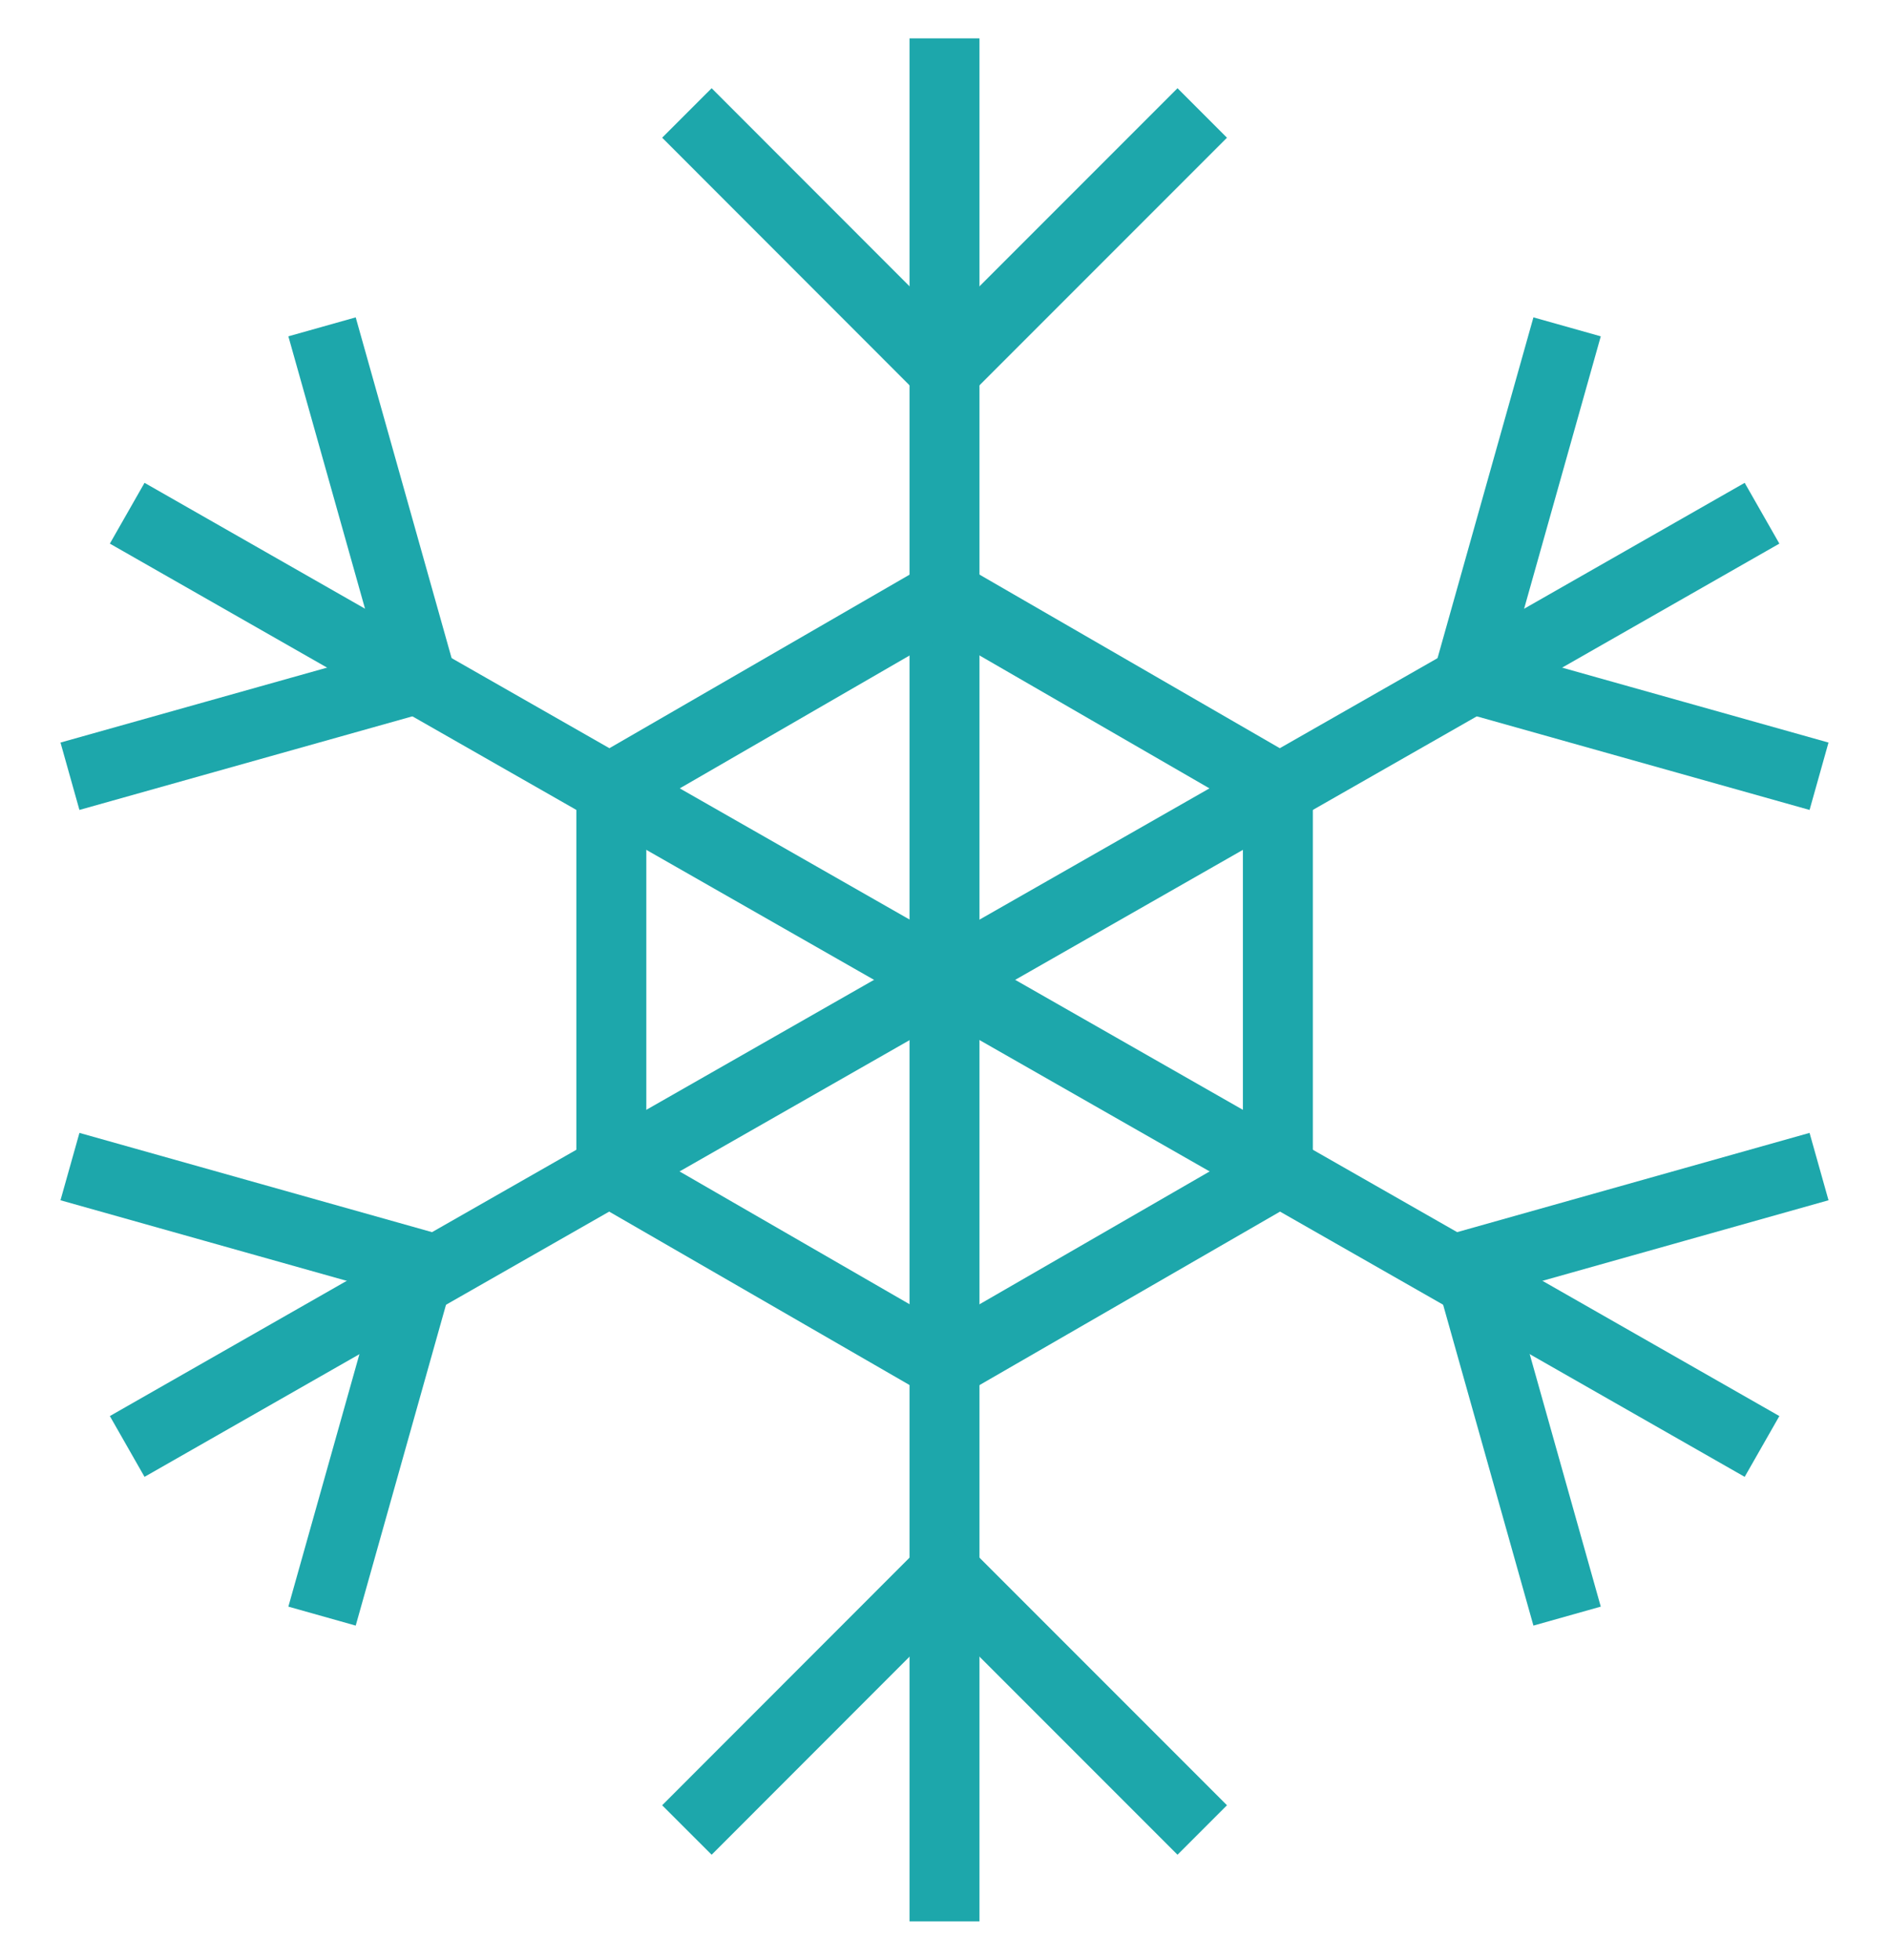
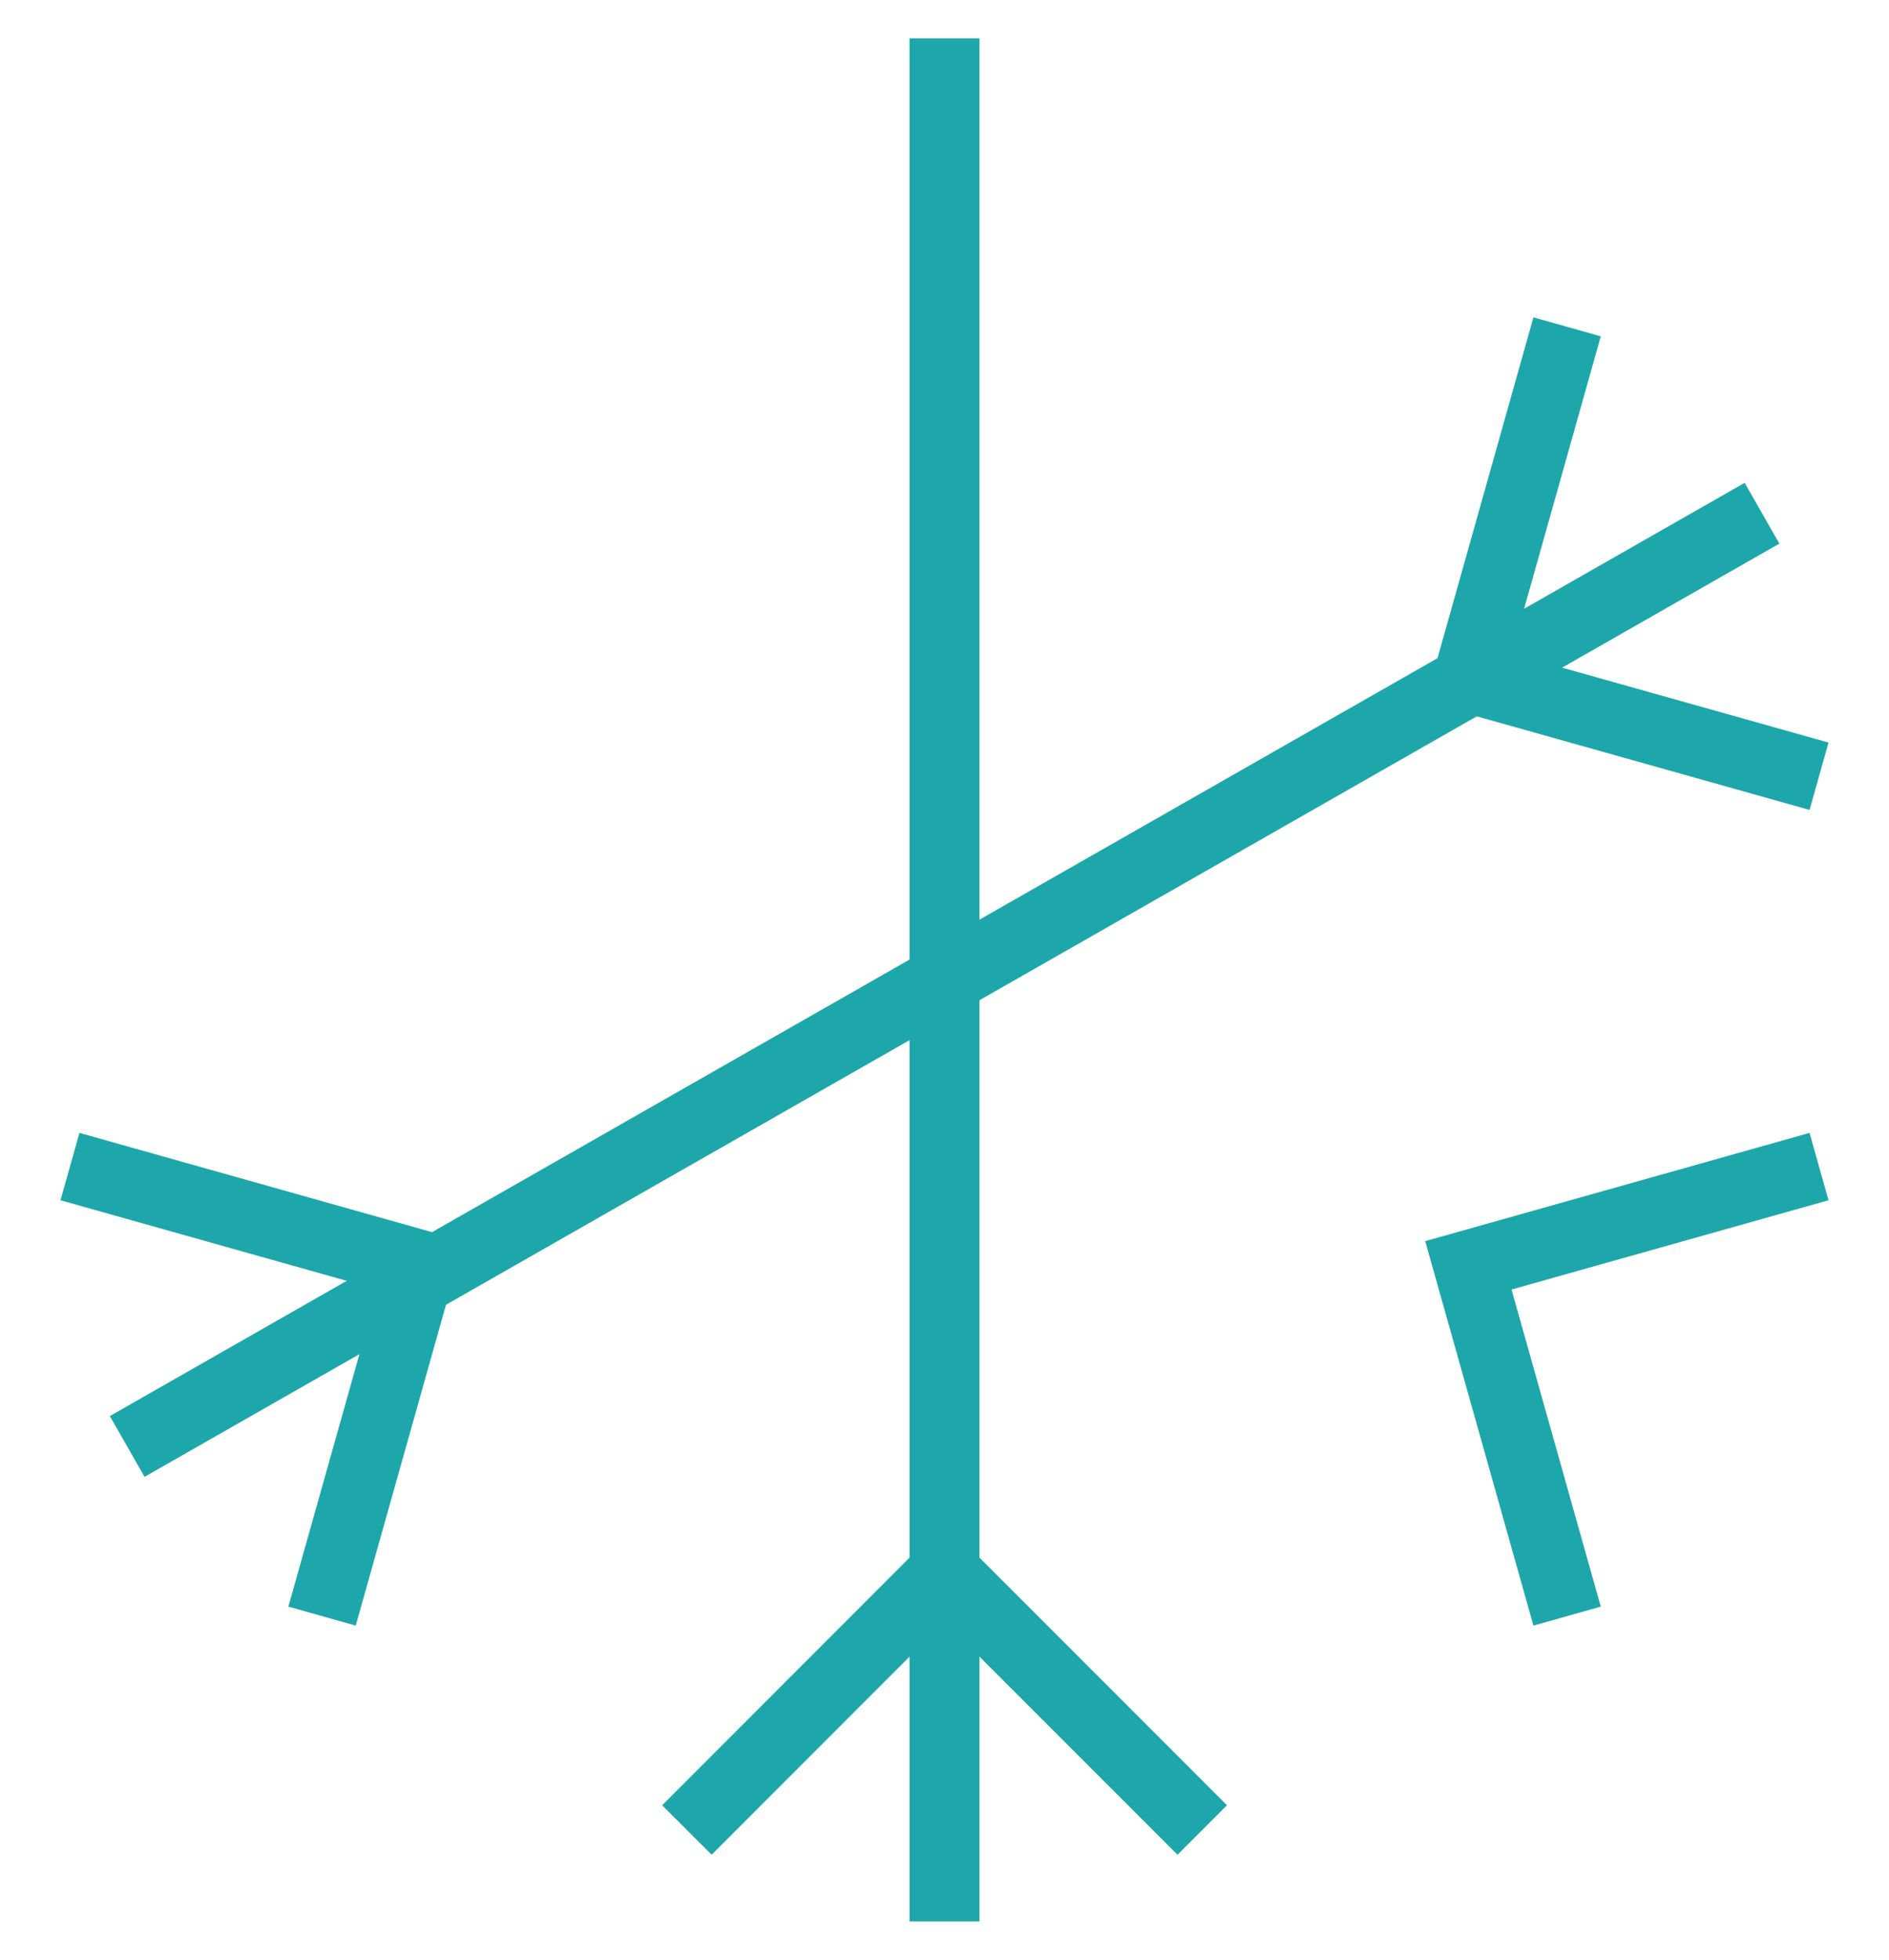
<svg xmlns="http://www.w3.org/2000/svg" width="27" height="28" viewBox="0 0 27 28" fill="none">
  <path d="M13.5 0.548V27.452" stroke="#1DA7AB" stroke-miterlimit="10" />
  <path d="M1.818 20.667L25.185 7.333" stroke="#1DA7AB" stroke-miterlimit="10" />
-   <path d="M25.185 20.667L1.818 7.333" stroke="#1DA7AB" stroke-miterlimit="10" />
-   <path d="M18.265 16.752L13.501 19.501L8.738 16.752V11.252L13.501 8.499L18.265 11.252V16.752Z" stroke="#1DA7AB" stroke-miterlimit="10" />
-   <path d="M9.818 1.614L13.5 5.298L17.184 1.614" stroke="#1DA7AB" stroke-miterlimit="10" />
  <path d="M9.818 26.147L13.5 22.463L17.184 26.147" stroke="#1DA7AB" stroke-miterlimit="10" />
  <path d="M22.399 4.67L20.988 9.682L26 11.091" stroke="#1DA7AB" stroke-miterlimit="10" />
  <path d="M1 16.668L6.014 18.079L4.603 23.091" stroke="#1DA7AB" stroke-miterlimit="10" />
-   <path d="M4.603 4.67L6.014 9.682L1 11.091" stroke="#1DA7AB" stroke-miterlimit="10" />
  <path d="M26 16.668L20.988 18.079L22.399 23.091" stroke="#1DA7AB" stroke-miterlimit="10" />
</svg>